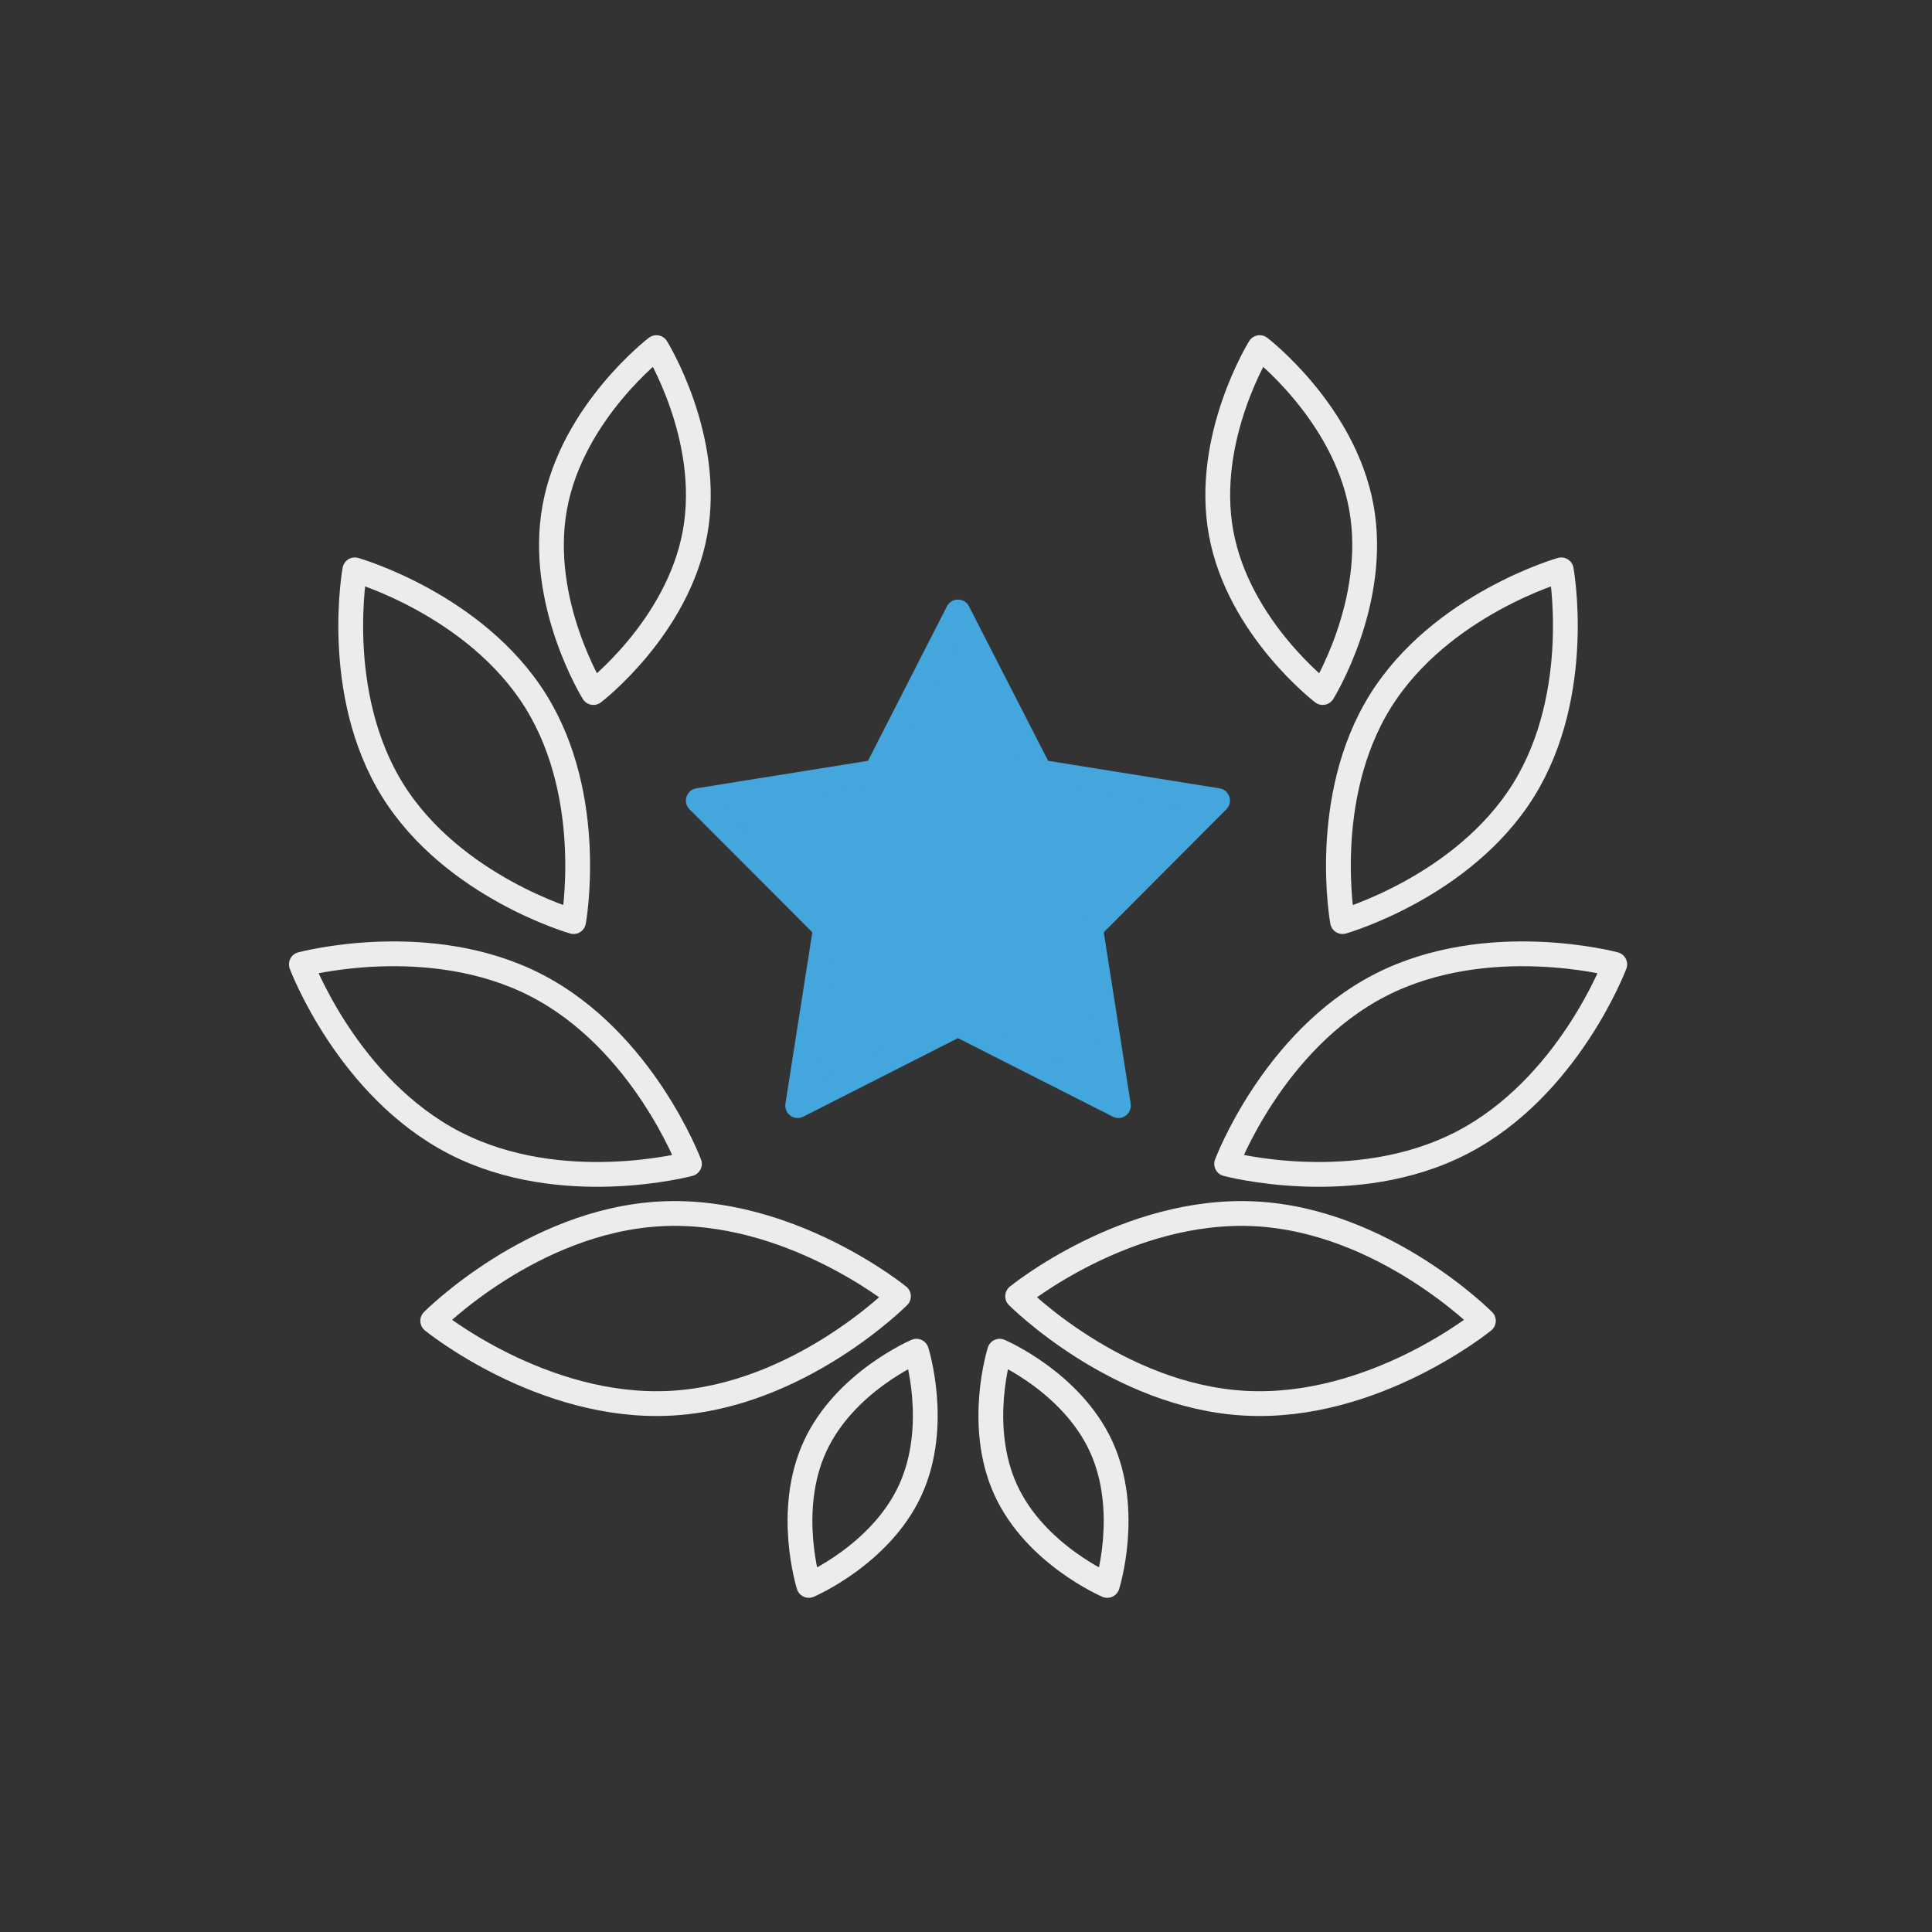
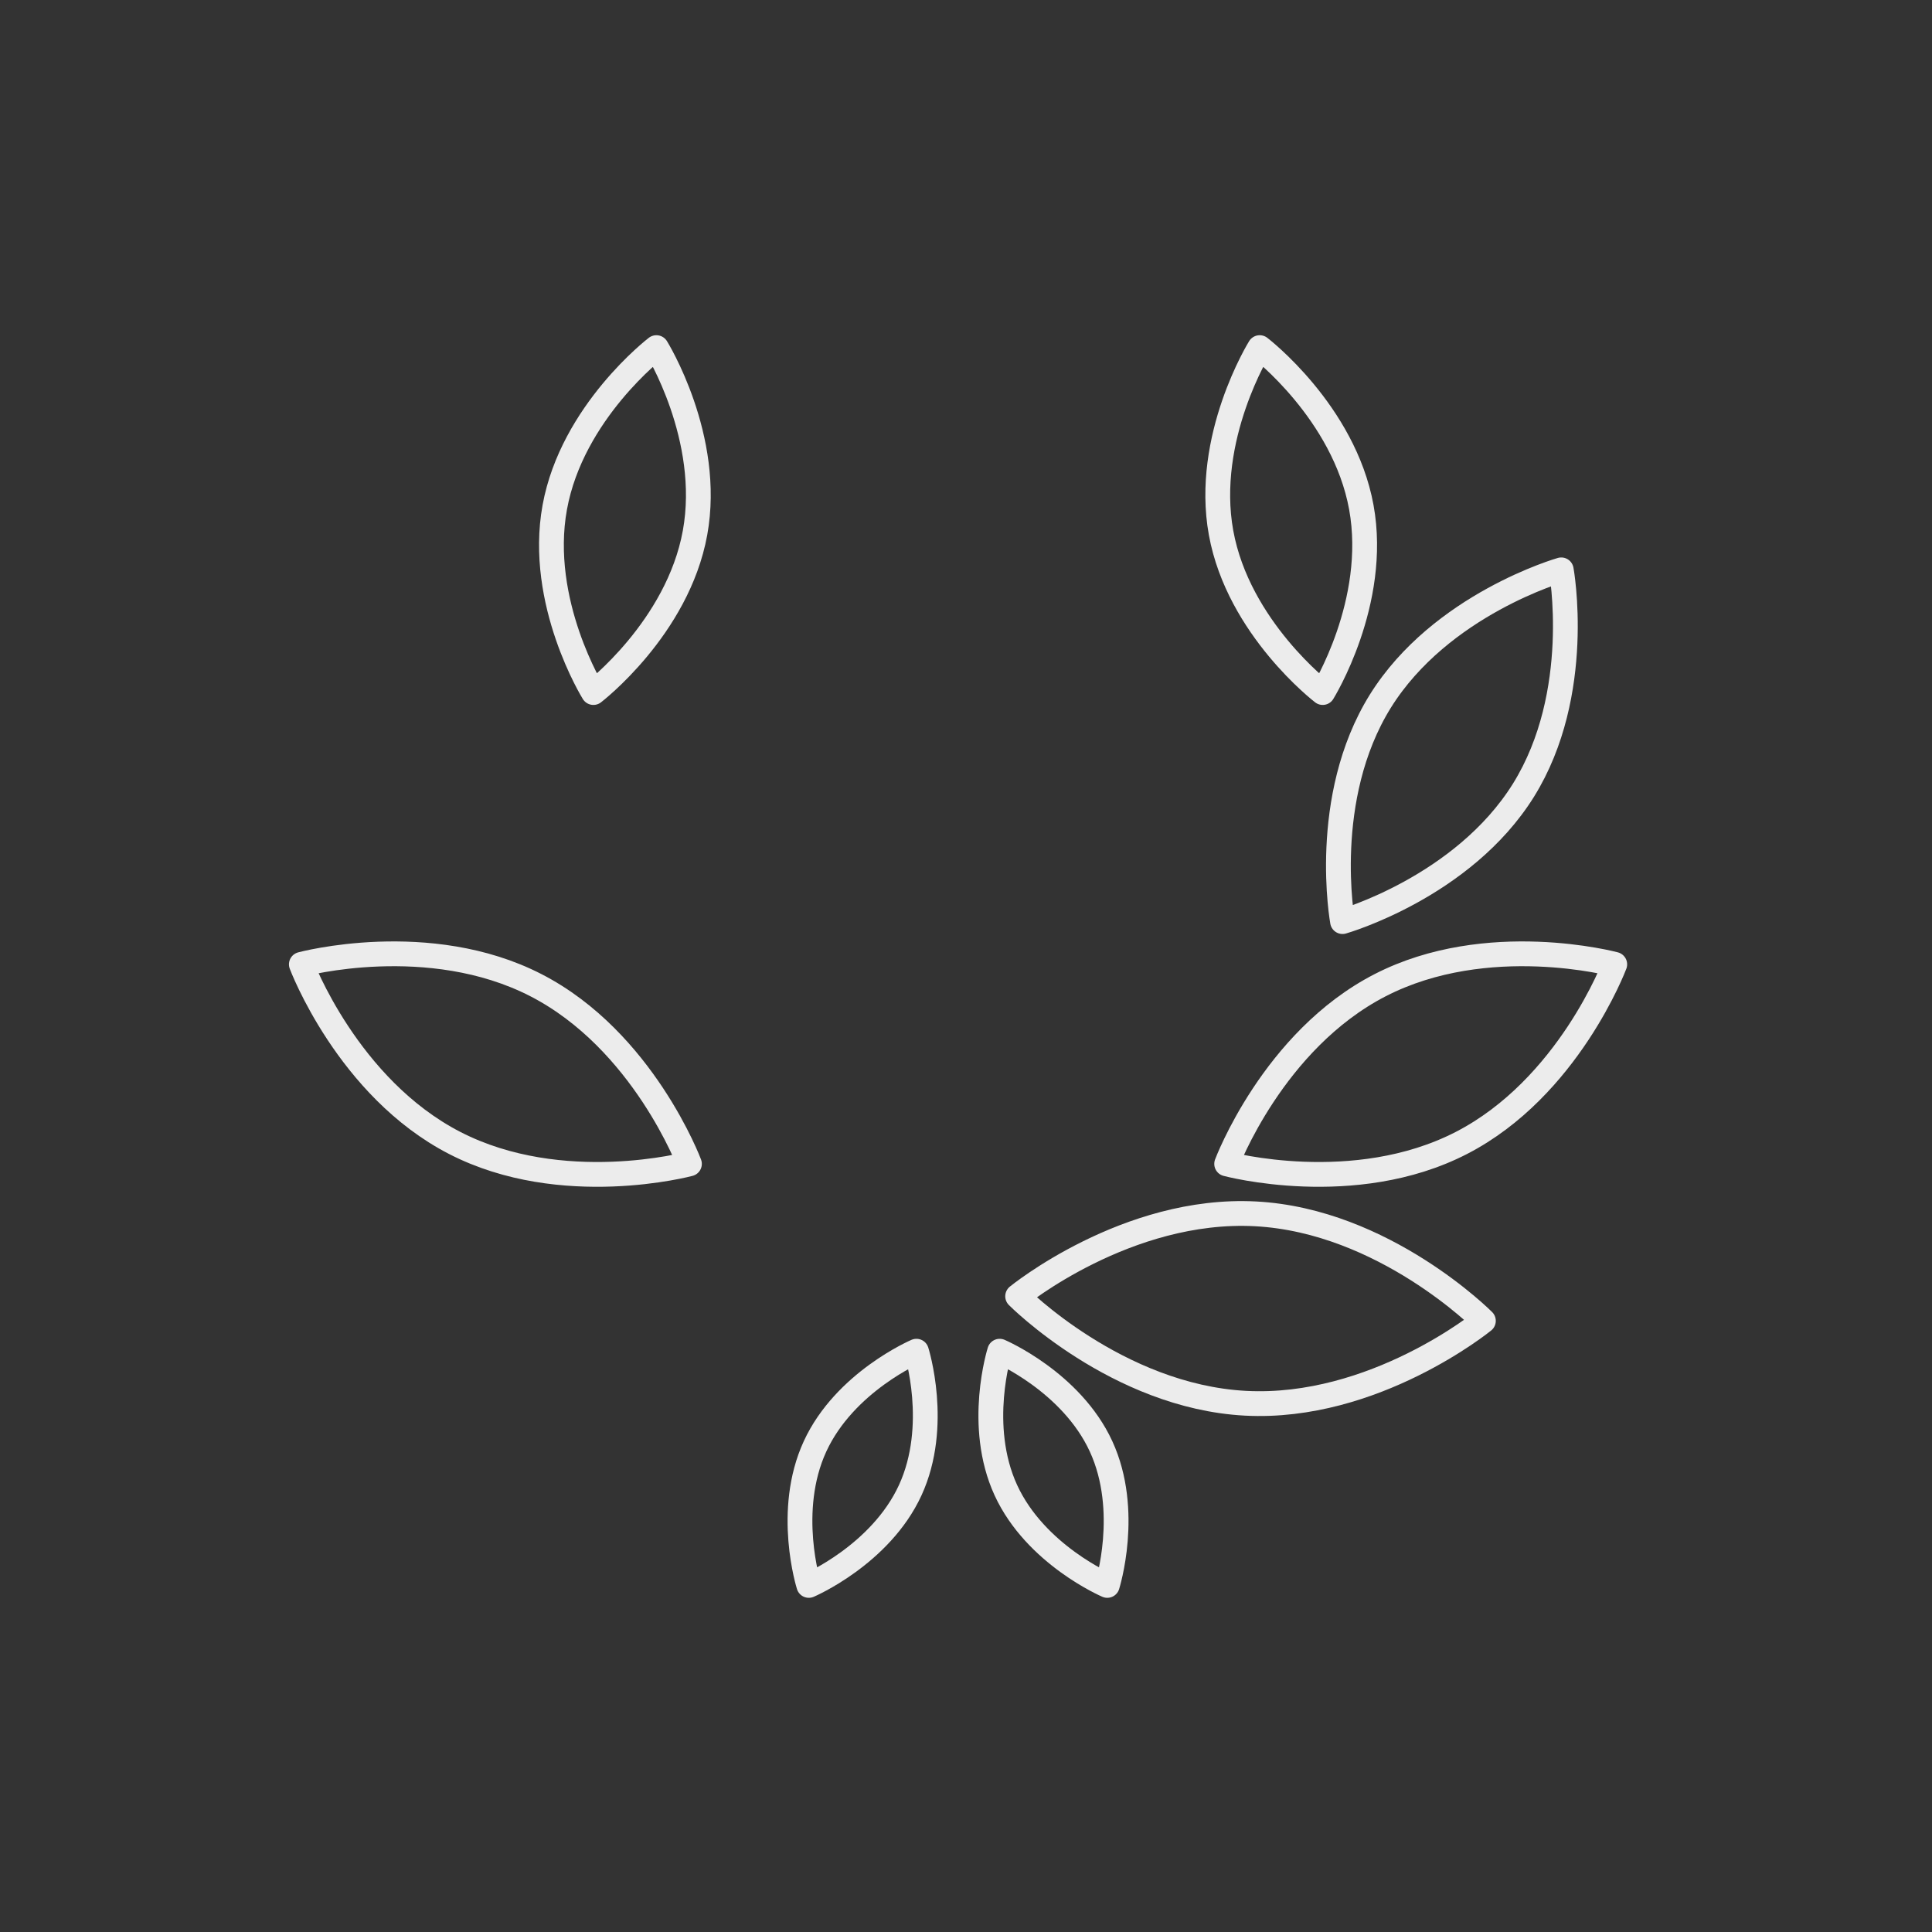
<svg xmlns="http://www.w3.org/2000/svg" id="Illu_x5F_Set_x5F_Negativ" viewBox="0 0 93.54 93.54">
  <rect x="0" y="0" width="93.54" height="93.54" fill="#333333" stroke="none" />
  <defs>
    <style>
      .cls-1 {
        fill: none;
        stroke: #ececec;
        stroke-linecap: round;
      }

      .cls-1, .cls-2 {
        stroke-linejoin: round;
        stroke-width: 1.2px;
      }

      .cls-2 {
        fill: #43a6dd;
        stroke: #43a6dd;
      }
    </style>
  </defs>
  <g id="Illu_x5F_Negativ">
    <g>
-       <polygon class="cls-2" points="46.38 29.63 50.35 37.38 58.95 38.76 52.8 44.93 54.15 53.53 46.38 49.59 38.62 53.53 39.97 44.93 33.81 38.76 42.42 37.38 46.38 29.63" />
      <g>
        <path class="cls-1" d="M33.65,25.8c-.84,4.61-4.92,7.73-4.92,7.73,0,0-2.71-4.36-1.87-8.97s4.92-7.73,4.92-7.73c0,0,2.71,4.36,1.87,8.97Z" />
-         <path class="cls-1" d="M31.98,58.77c6.23-.33,11.52,3.99,11.52,3.99,0,0-4.81,4.85-11.03,5.18s-11.52-3.99-11.52-3.99c0,0,4.81-4.85,11.03-5.18Z" />
-         <path class="cls-1" d="M39.46,70.03c1.44-3.13,4.91-4.61,4.91-4.61,0,0,1.14,3.6-.3,6.73-1.44,3.13-4.91,4.61-4.91,4.61,0,0-1.14-3.6.3-6.73Z" />
+         <path class="cls-1" d="M39.46,70.03c1.44-3.13,4.91-4.61,4.91-4.61,0,0,1.14,3.6-.3,6.73-1.44,3.13-4.91,4.61-4.91,4.61,0,0-1.14-3.6.3-6.73" />
        <path class="cls-1" d="M25.95,47.7c5.19,2.67,7.43,8.65,7.43,8.65,0,0-6.17,1.66-11.36-1.01-5.19-2.67-7.43-8.65-7.43-8.65,0,0,6.17-1.66,11.36,1.01Z" />
-         <path class="cls-1" d="M25.94,33.95c2.92,4.7,1.83,10.67,1.83,10.67,0,0-5.83-1.66-8.76-6.36-2.92-4.7-1.83-10.67-1.83-10.67,0,0,5.83,1.66,8.76,6.36Z" />
        <path class="cls-1" d="M59.12,25.8c.84,4.61,4.92,7.73,4.92,7.73,0,0,2.71-4.36,1.87-8.97-.84-4.61-4.92-7.73-4.92-7.73,0,0-2.71,4.36-1.87,8.97Z" />
        <path class="cls-1" d="M60.79,58.77c-6.23-.33-11.52,3.99-11.52,3.99,0,0,4.81,4.85,11.03,5.18,6.23.33,11.52-3.99,11.52-3.99,0,0-4.81-4.85-11.03-5.18Z" />
        <path class="cls-1" d="M53.31,70.03c-1.44-3.13-4.91-4.61-4.91-4.61,0,0-1.14,3.6.3,6.73s4.91,4.61,4.91,4.61c0,0,1.14-3.6-.3-6.73Z" />
        <path class="cls-1" d="M66.82,47.7c-5.19,2.67-7.43,8.65-7.43,8.65,0,0,6.17,1.66,11.36-1.01s7.43-8.65,7.43-8.65c0,0-6.17-1.66-11.36,1.01Z" />
        <path class="cls-1" d="M66.83,33.95c-2.92,4.7-1.83,10.67-1.83,10.67,0,0,5.83-1.66,8.76-6.36,2.92-4.7,1.83-10.67,1.83-10.67,0,0-5.83,1.66-8.76,6.36Z" />
      </g>
    </g>
  </g>
</svg>